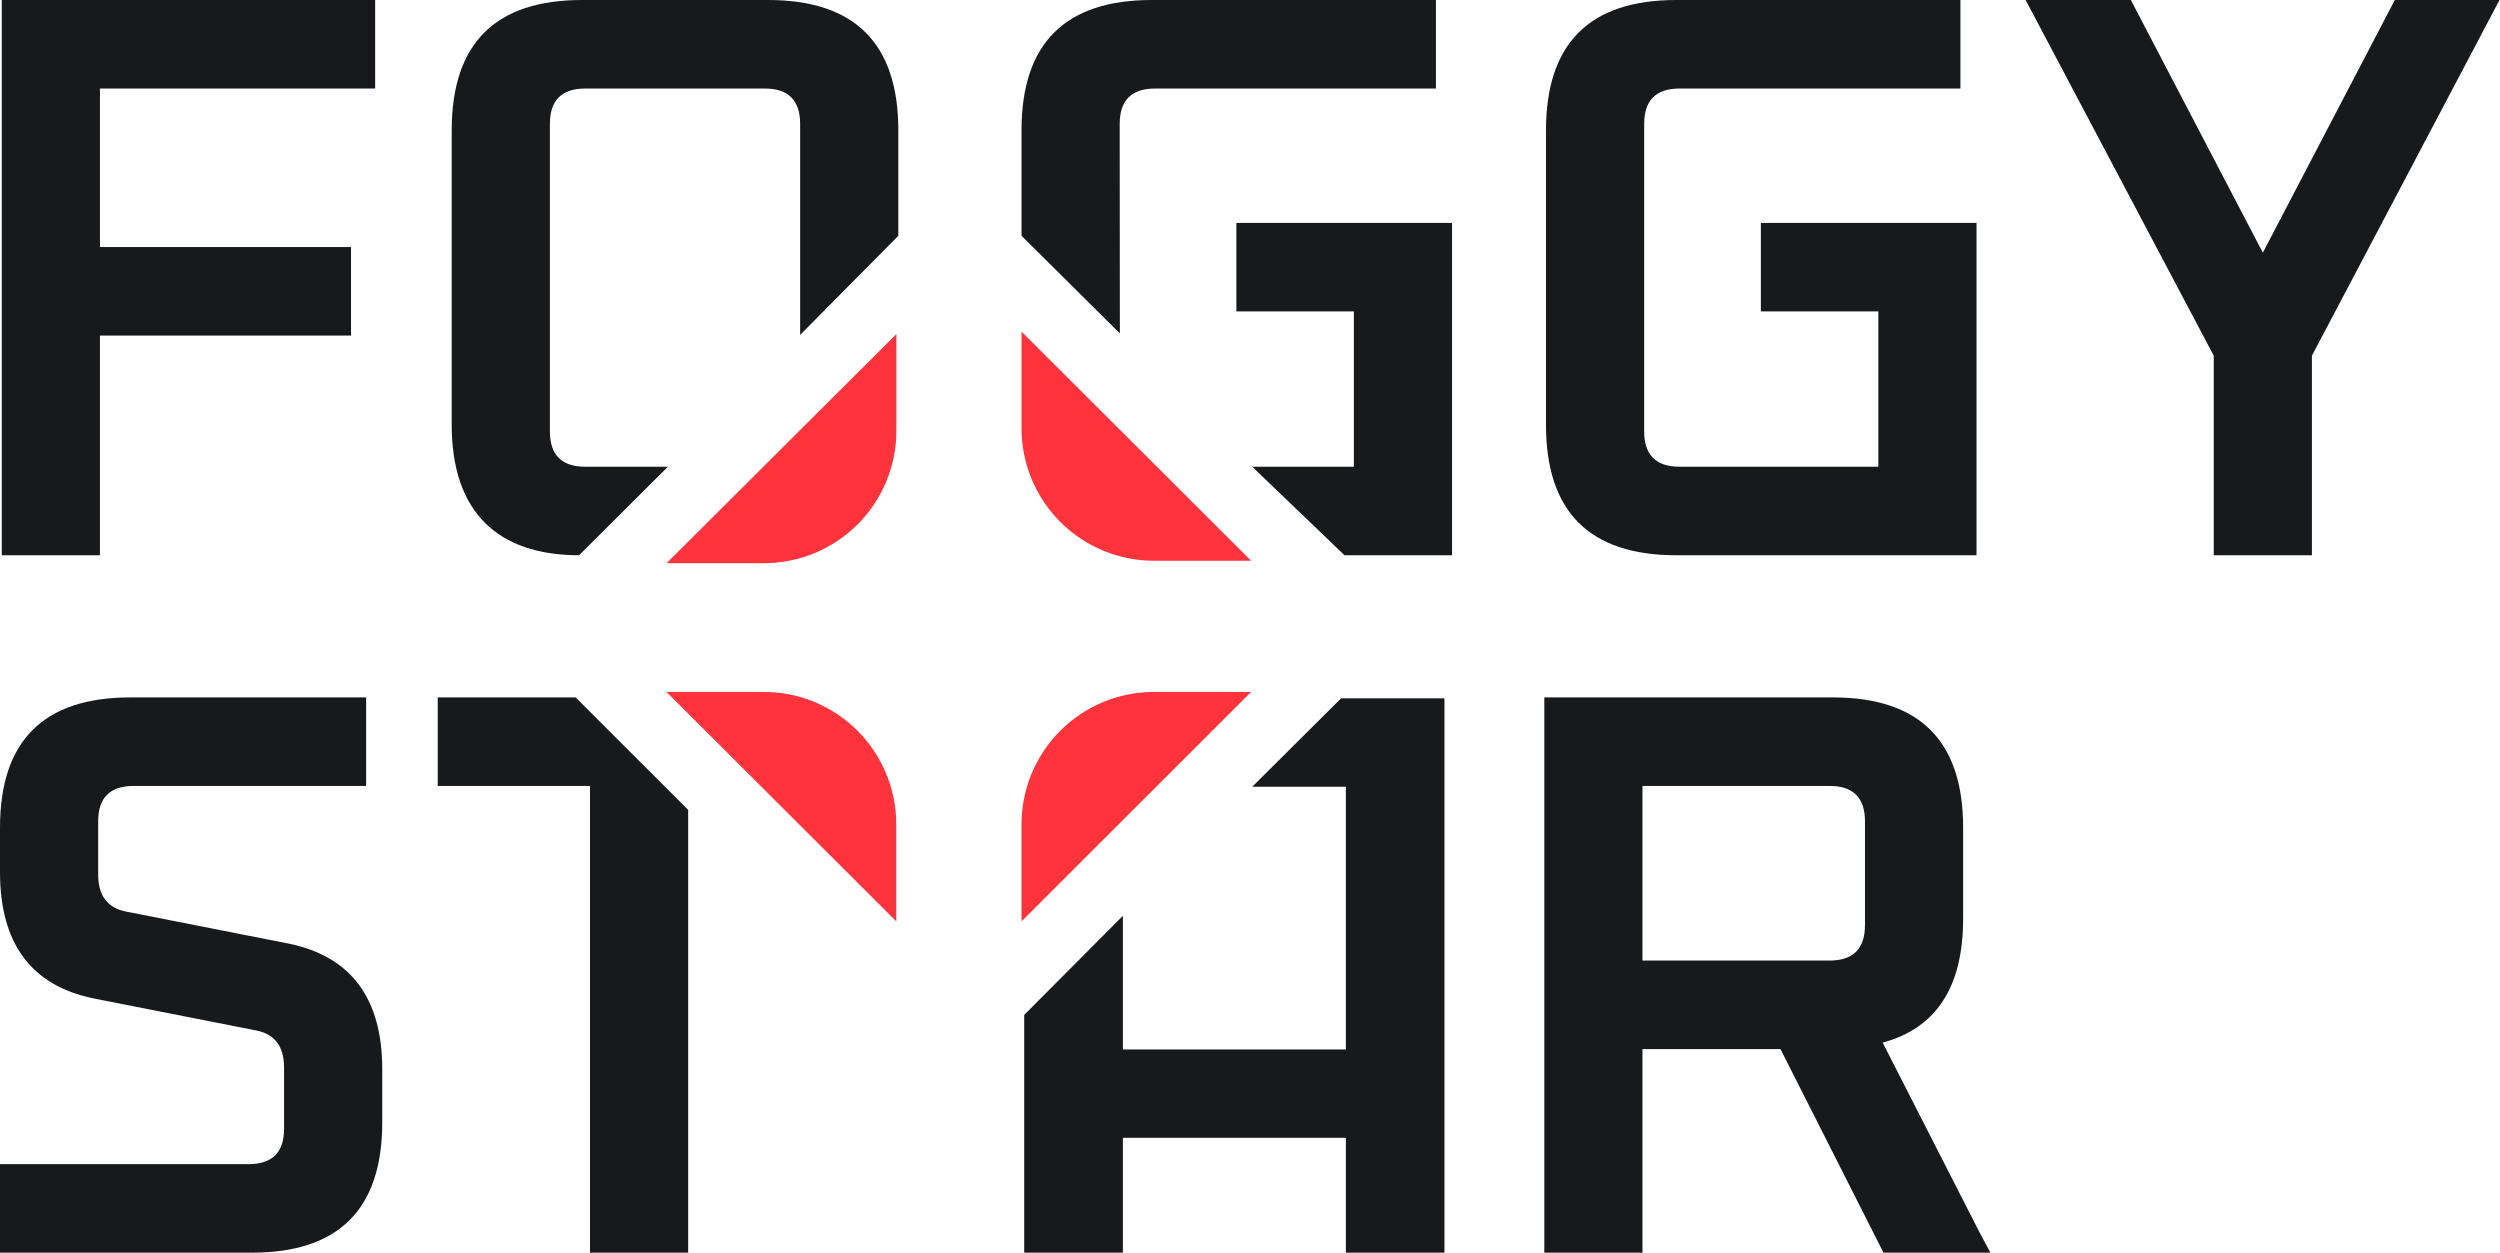
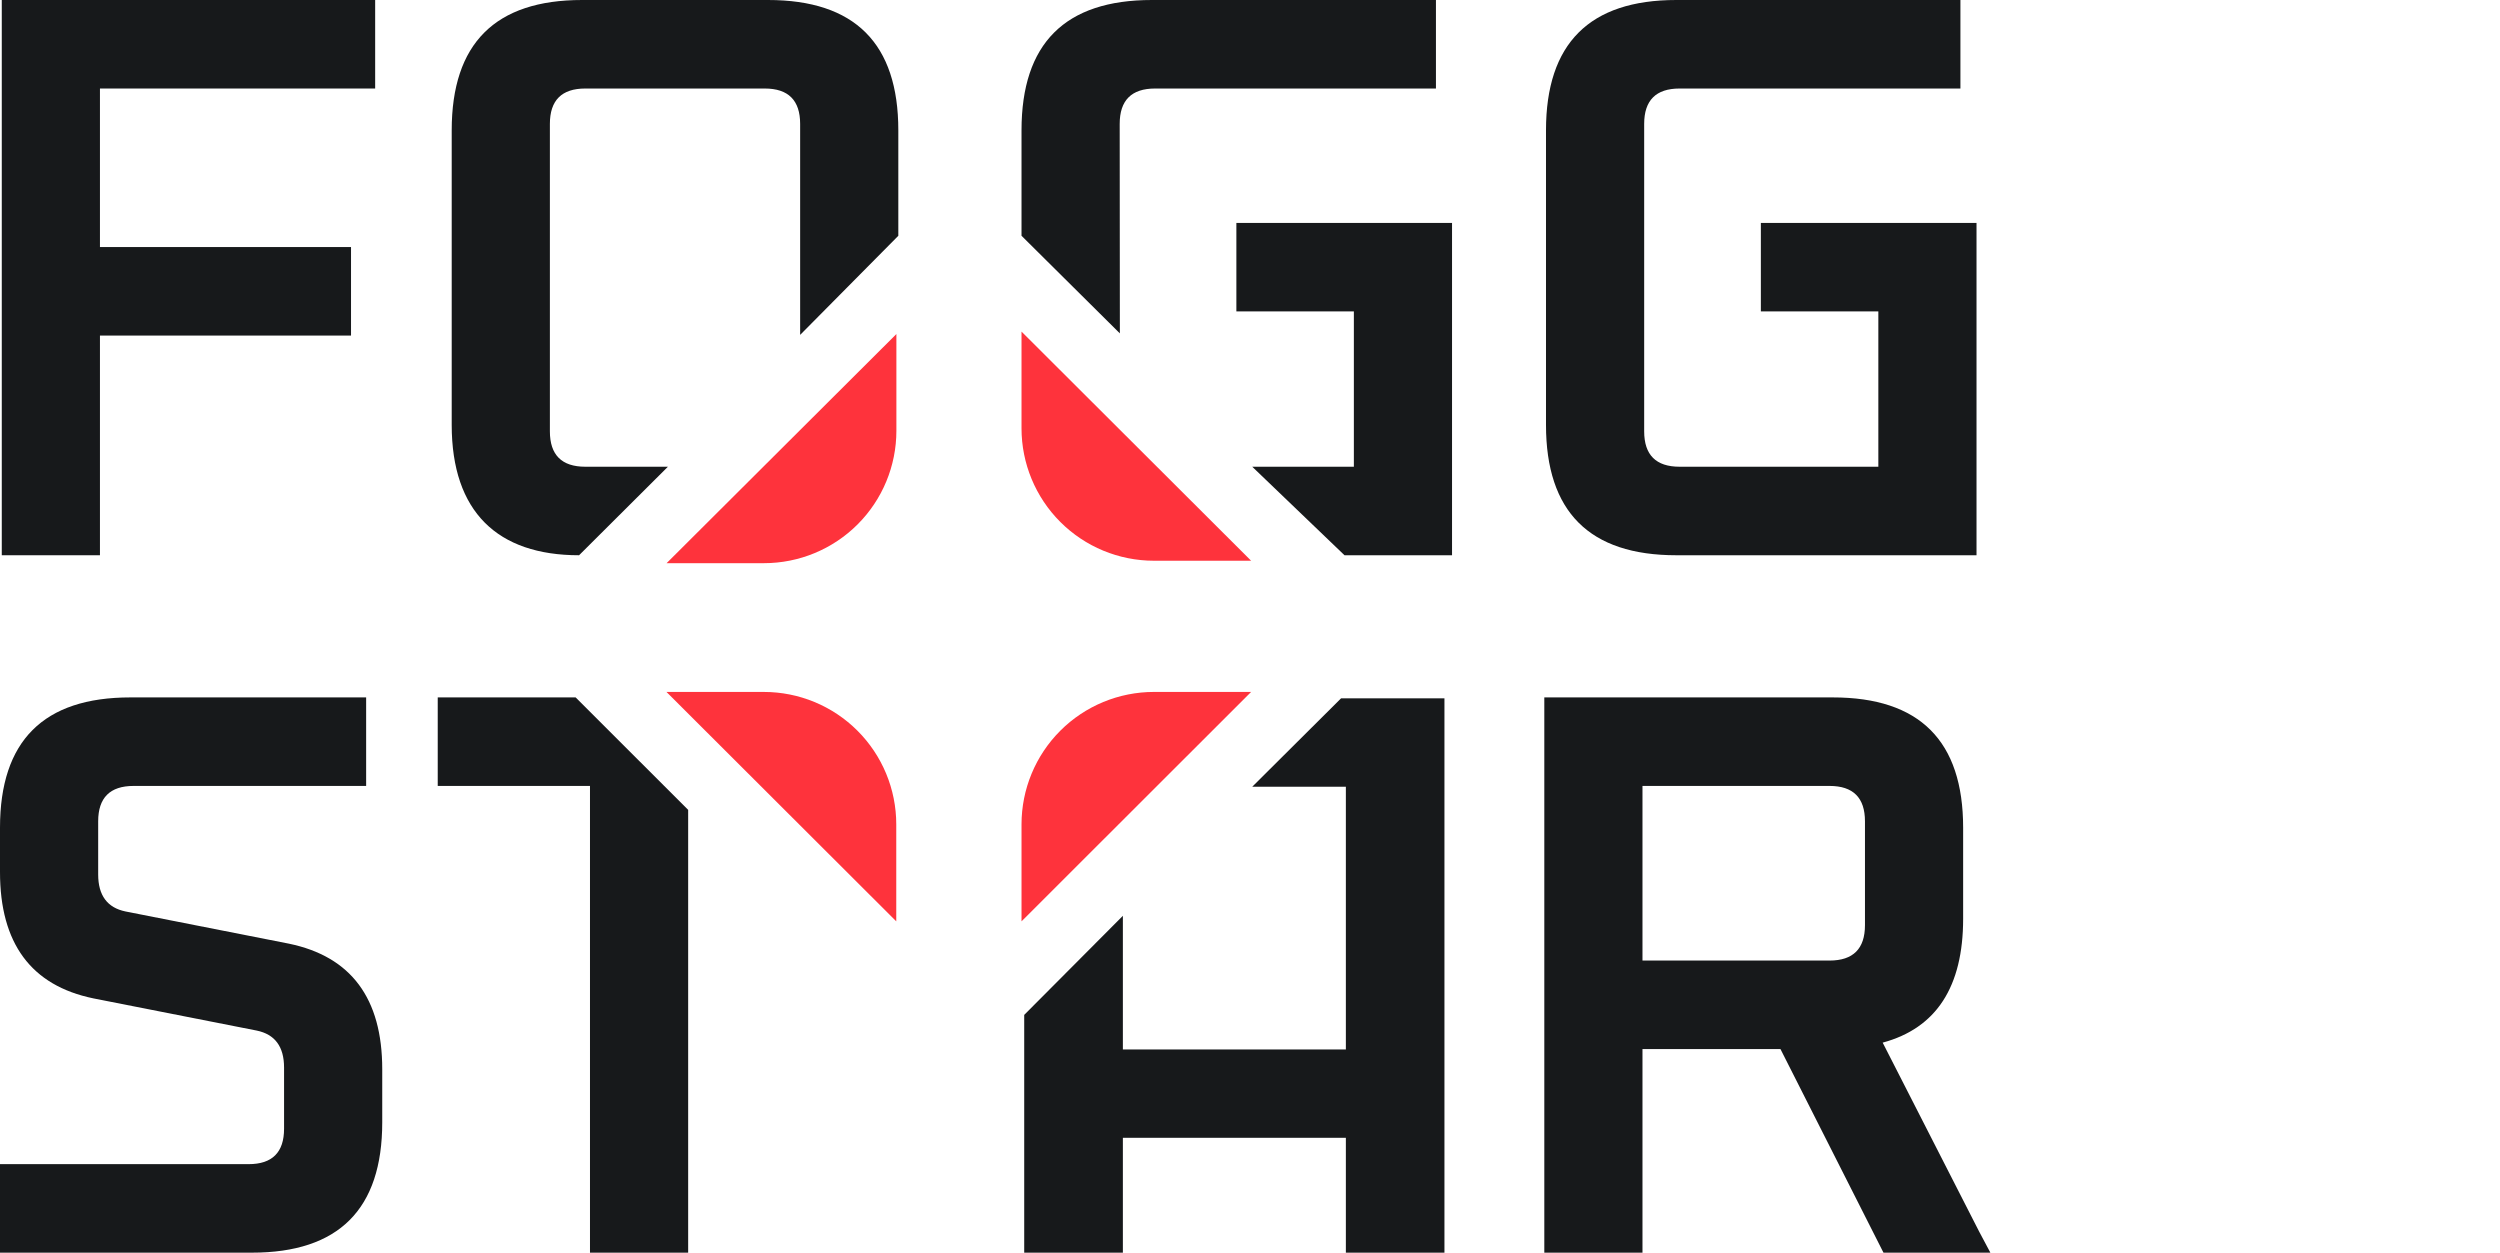
<svg xmlns="http://www.w3.org/2000/svg" width="469" height="235" viewBox="0 0 469 235" fill="none">
  <path d="M251.589 131.003L234.921 147.593H252.484V196.874H210.651V171.804L192.142 190.395V235H210.651V213.449H252.484V235H270.978V131.003H251.589Z" fill="#17191B" />
  <path d="M0.333 104.165V2.55946e-05H70.38V16.606H18.75V46.346H65.851V62.952H18.75V104.165H0.333Z" fill="#17191B" />
  <path d="M290.029 79.709V24.456C290.029 8.152 298.181 2.55946e-05 314.485 2.55946e-05H367.775V6.944V16.606H315.089C310.661 16.606 308.447 18.82 308.447 23.248V80.916C308.447 85.345 310.661 87.559 315.089 87.559H352.377V58.423H330.337V41.817H370.795V104.165H314.485C298.181 104.165 290.029 96.013 290.029 79.709Z" fill="#17191B" />
-   <path d="M380.006 2.55946e-05H384.201H399.75L424.508 47.403L449.266 2.55946e-05H464.966H468.907L433.717 66.726V104.165H415.299V66.726L380.006 2.55946e-05Z" fill="#17191B" />
  <path d="M82.118 147.441V130.835H107.99L129.099 151.931V235H110.681V147.441H82.118Z" fill="#17191B" />
  <path d="M0 228.055V218.394H46.648C51.076 218.394 53.29 216.18 53.29 211.751V200.278C53.29 196.353 51.579 194.038 48.157 193.334L17.512 187.295C5.837 184.88 0 176.979 0 163.594V155.291C0 138.987 8.152 130.835 24.456 130.835H68.688V137.779V147.441H25.06C20.632 147.441 18.418 149.655 18.418 154.083V164.047C18.418 167.972 20.128 170.287 23.55 170.991L54.196 177.03C65.87 179.445 71.708 187.295 71.708 200.58V210.544C71.708 226.848 63.556 235 47.252 235H0L0 228.055Z" fill="#17191B" />
  <path d="M289.712 235V130.835H343.829C360.133 130.835 368.285 138.987 368.285 155.291V172.35C368.285 185.131 363.253 192.881 353.189 195.598L371.304 231.075L373.393 235H353.34L334.016 196.806H308.129V235H289.712ZM308.129 180.2H343.225C347.653 180.2 349.868 177.986 349.868 173.558V154.083C349.868 149.655 347.653 147.441 343.225 147.441H308.129V180.2Z" fill="#17191B" />
  <path d="M216.481 129.807C209.892 129.807 203.572 132.424 198.913 137.083C194.254 141.743 191.637 148.062 191.637 154.651V172.845L234.71 129.807H216.481Z" fill="#FE333C" />
  <path d="M143.295 129.808C149.884 129.808 156.203 132.425 160.862 137.084C165.521 141.743 168.139 148.062 168.139 154.651V172.846L125.03 129.808H143.295Z" fill="#FE333C" />
  <path d="M143.319 105.652C149.908 105.652 156.227 103.035 160.886 98.376C165.545 93.717 168.163 87.398 168.163 80.809V62.667L125.055 105.652H143.319Z" fill="#FE333C" />
  <path d="M216.48 105.194C209.891 105.194 203.572 102.576 198.913 97.917C194.254 93.258 191.636 86.939 191.636 80.35V62.208L234.71 105.194H216.48Z" fill="#FE333C" />
  <path d="M84.74 24.456V79.709C84.74 96.013 93.327 104.165 108.634 104.165L125.301 87.559H109.8C105.372 87.559 103.158 85.345 103.158 80.916V23.248C103.158 18.82 105.372 16.606 109.8 16.606H143.465C147.893 16.606 150.107 18.82 150.107 23.248V62.824L168.525 44.233V24.456C168.525 8.152 160.373 0 144.069 0H109.196C92.892 0 84.74 8.152 84.74 24.456Z" fill="#17191B" />
  <path d="M216.093 2.55947e-05C199.789 2.55947e-05 191.637 8.152 191.637 24.456V44.233L210.086 62.543L210.054 23.248C210.054 18.82 212.268 16.606 216.697 16.606H269.383V6.944V0L216.093 2.55947e-05Z" fill="#17191B" />
  <path d="M253.985 58.423V87.559H234.919L252.228 104.165H272.402V41.817H231.944V58.423H253.985Z" fill="#17191B" />
</svg>